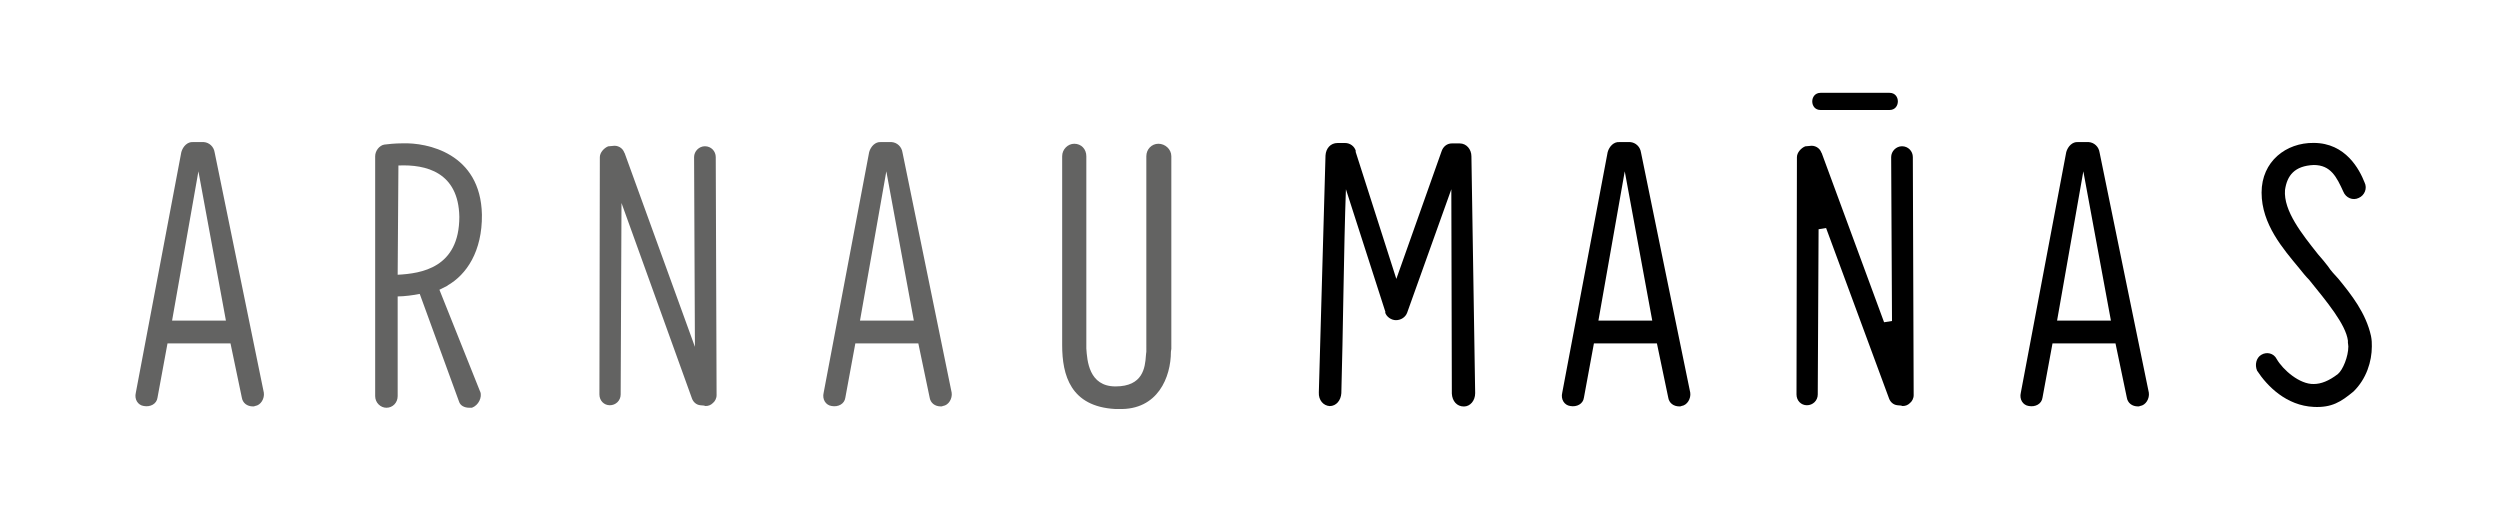
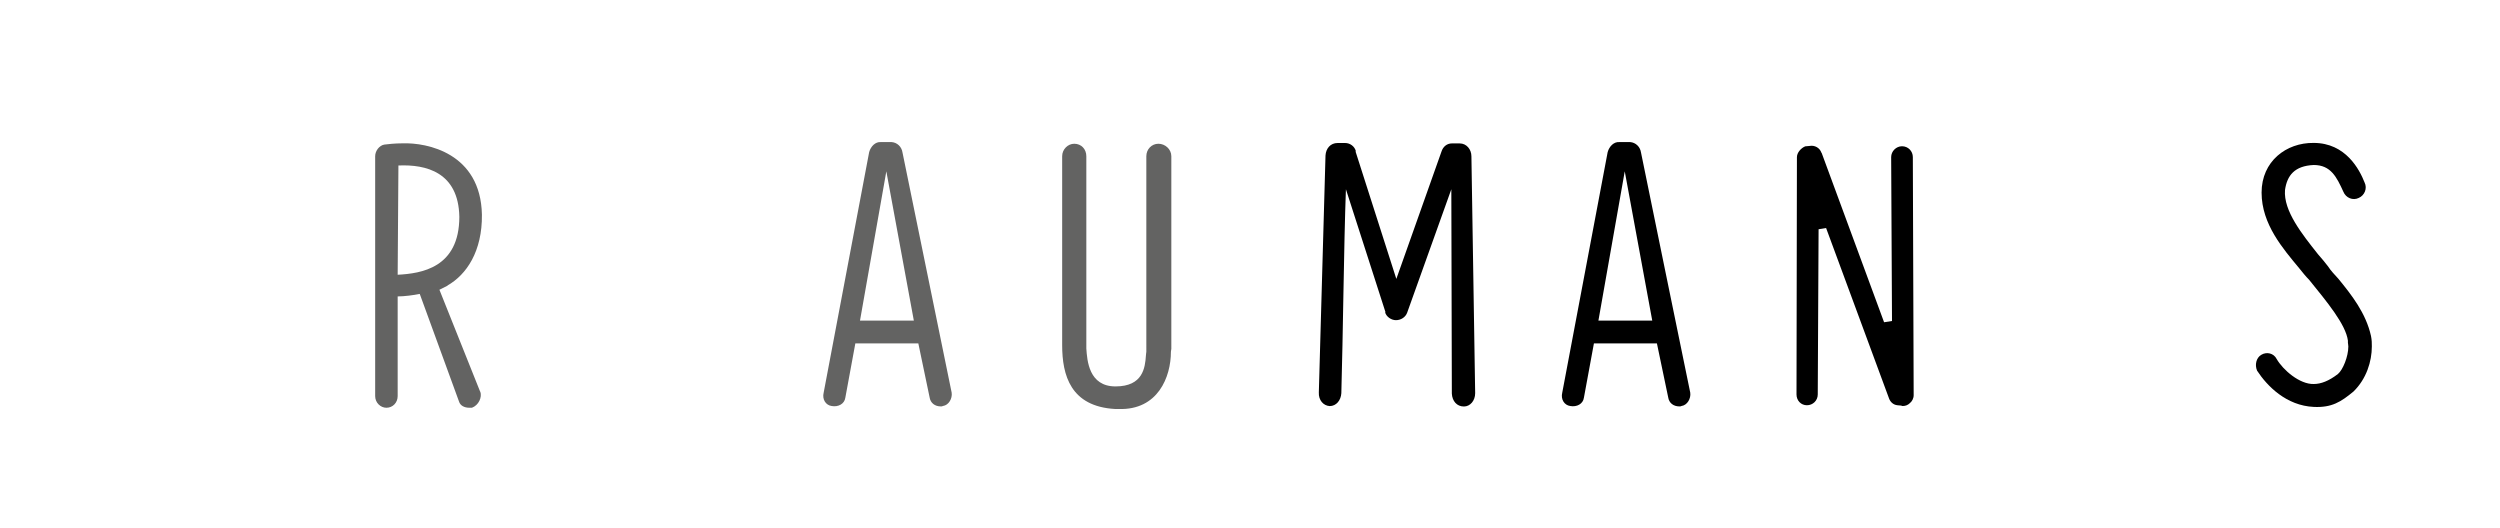
<svg xmlns="http://www.w3.org/2000/svg" version="1.1" id="Capa_1" x="0px" y="0px" viewBox="0 0 300 63.35" style="enable-background:new 0 0 300 63.35;" xml:space="preserve">
  <style type="text/css">
	.st0{fill:#636362;}
</style>
  <g>
-     <path class="st0" d="M21.76,18.25c0.2-0.7,0.75-1.25,1.4-1.2h1.3c0.65,0.05,1.2,0.55,1.3,1.25c1.85,9.11,4.05,19.71,5.9,28.82   c0.1,0.7-0.35,1.5-1.05,1.6c-0.1,0.05-0.15,0.05-0.25,0.05c-0.7,0-1.25-0.4-1.35-1.1l-1.35-6.46H20.1l-1.2,6.51   c-0.1,0.75-0.85,1.15-1.65,1c-0.7-0.1-1.15-0.8-0.95-1.6L21.76,18.25z M20.65,38.47h6.46l-3.3-17.91L20.65,38.47z" />
    <path class="st0" d="M50.37,35.27c-0.75,0.15-1.85,0.3-2.65,0.3v11.96c0,0.8-0.6,1.4-1.35,1.4c-0.7,0-1.35-0.6-1.35-1.4V18.75   c0-0.65,0.5-1.3,1.1-1.4c0.4-0.05,1.25-0.15,2.2-0.15c2.9-0.1,9.36,1.15,9.51,8.56c0.05,4.4-1.85,7.21-4.15,8.51h0.05l-1,0.5   c1.55,3.9,3.35,8.36,4.9,12.26v-0.05c0.25,0.7-0.2,1.65-1,1.95h-0.3c-0.6,0-1.1-0.25-1.25-0.75L50.37,35.27z M47.72,32.97   c2.8-0.15,7.4-0.8,7.4-6.96c-0.1-5.35-4-6.3-7.31-6.15L47.72,32.97z" />
-     <path class="st0" d="M84.04,48.63c-0.5-0.05-0.85-0.4-1-0.8l-8.46-23.47l-0.1,22.97c0,0.75-0.6,1.3-1.3,1.3   c-0.7,0-1.25-0.55-1.25-1.3l0.05-28.47c0-0.55,0.5-1.1,1-1.3l0.55-0.05c0.55-0.1,1.2,0.2,1.4,0.85V18.3l8.46,23.32l-0.1-22.77   c0-0.7,0.6-1.3,1.3-1.3c0.75,0,1.3,0.6,1.3,1.3l0.1,28.57c0,0.4-0.2,0.75-0.45,0.95c-0.25,0.25-0.55,0.35-0.85,0.35   c-0.05,0-0.1,0-0.2-0.05L84.04,48.63z" />
    <path class="st0" d="M104.3,18.25c0.2-0.7,0.75-1.25,1.4-1.2h1.3c0.65,0.05,1.2,0.55,1.3,1.25c1.85,9.11,4.05,19.71,5.9,28.82   c0.1,0.7-0.35,1.5-1.05,1.6c-0.1,0.05-0.15,0.05-0.25,0.05c-0.7,0-1.25-0.4-1.35-1.1l-1.35-6.46h-7.56l-1.2,6.51   c-0.1,0.75-0.85,1.15-1.65,1c-0.7-0.1-1.15-0.8-0.95-1.6L104.3,18.25z M103.2,38.47h6.46l-3.3-17.91L103.2,38.47z" />
    <path class="st0" d="M133.82,49.08c-5.35-0.3-6.36-4.05-6.36-7.66V18.75c0-0.85,0.7-1.5,1.45-1.5c0.85,0,1.45,0.65,1.45,1.5v23.07   c0.1,1.45,0.3,4.55,3.5,4.55c3.3,0,3.55-2.25,3.65-3.7c0-0.2,0.05-0.35,0.05-0.45V18.75c0-0.85,0.65-1.5,1.45-1.5   c0.8,0,1.55,0.65,1.55,1.5v23.12c0,0.1-0.05,0.2-0.05,0.35c0,3-1.55,7.01-6.26,6.86H133.82z" />
    <path d="M174.16,22.71l-5.3,14.81c-0.2,0.55-0.75,0.9-1.35,0.9c-0.55,0-1.15-0.4-1.3-0.95h0.05l-4.75-14.76   c-0.25,6.75-0.35,17.71-0.55,24.47c-0.05,0.85-0.6,1.55-1.4,1.55c-0.75-0.05-1.35-0.7-1.3-1.65c0.25-9.46,0.55-18.96,0.8-28.42   c0.05-0.85,0.6-1.5,1.45-1.5h0.9c0.6,0,1.15,0.4,1.3,1h-0.05l4.9,15.31l5.41-15.26c0.2-0.65,0.7-1,1.25-1h0.95   c0.8,0,1.4,0.7,1.4,1.55l0.45,28.42c0,0.9-0.6,1.6-1.35,1.6c-0.85,0-1.4-0.65-1.45-1.55L174.16,22.71z" />
    <path d="M192.92,18.25c0.2-0.7,0.75-1.25,1.4-1.2h1.3c0.65,0.05,1.2,0.55,1.3,1.25c1.85,9.11,4.05,19.71,5.91,28.82   c0.1,0.7-0.35,1.5-1.05,1.6c-0.1,0.05-0.15,0.05-0.25,0.05c-0.7,0-1.25-0.4-1.35-1.1l-1.35-6.46h-7.56l-1.2,6.51   c-0.1,0.75-0.85,1.15-1.65,1c-0.7-0.1-1.15-0.8-0.95-1.6L192.92,18.25z M191.81,38.47h6.46l-3.3-17.91L191.81,38.47z" />
    <path d="M227.69,48.63c-0.5-0.05-0.85-0.4-1-0.8l-7.56-20.47l-0.9,0.15l-0.1,19.82c0,0.75-0.6,1.3-1.3,1.3   c-0.7,0-1.25-0.55-1.25-1.3l0.05-28.47c0-0.55,0.5-1.1,1-1.3l0.55-0.05c0.55-0.1,1.2,0.2,1.4,0.85V18.3l7.51,20.37l0.95-0.15   l-0.1-19.67c0-0.7,0.6-1.3,1.3-1.3c0.75,0,1.3,0.6,1.3,1.3l0.1,28.57c0,0.4-0.2,0.75-0.45,0.95c-0.25,0.25-0.55,0.35-0.85,0.35   c-0.05,0-0.1,0-0.2-0.05L227.69,48.63z" />
-     <path d="M247.95,18.25c0.2-0.7,0.75-1.25,1.4-1.2h1.3c0.65,0.05,1.2,0.55,1.3,1.25c1.85,9.11,4.05,19.71,5.91,28.82   c0.1,0.7-0.35,1.5-1.05,1.6c-0.1,0.05-0.15,0.05-0.25,0.05c-0.7,0-1.25-0.4-1.35-1.1l-1.35-6.46h-7.56l-1.2,6.51   c-0.1,0.75-0.85,1.15-1.65,1c-0.7-0.1-1.15-0.8-0.95-1.6L247.95,18.25z M246.85,38.47h6.46L250,20.56L246.85,38.47z" />
    <path d="M277.66,48.83c-3.3-0.15-5.6-2.5-6.81-4.35c-0.3-0.7-0.1-1.55,0.5-1.9c0.65-0.4,1.5-0.2,1.85,0.5   c0.75,1.3,2.75,3.05,4.45,3c0.85,0,1.8-0.35,2.9-1.2c0.6-0.5,1.25-2.1,1.25-3.3c0-0.2-0.05-0.35-0.05-0.45v-0.25   c-0.25-1.95-2.55-4.7-4.66-7.31c-0.4-0.4-0.8-0.9-1.2-1.4c-1.9-2.3-4.5-5.25-4.5-9.06c0-3.75,2.95-6,6.25-5.96   c3.85,0,5.5,3.2,6.11,4.75c0.35,0.7,0,1.55-0.7,1.85c-0.7,0.35-1.55,0-1.85-0.75c-0.8-1.75-1.5-3.2-3.55-3.2   c-2.3,0.1-3.2,1.25-3.45,3c-0.2,2.5,2.05,5.3,3.96,7.71c0.45,0.5,0.85,1,1.2,1.45c0.35,0.55,0.8,1,1.25,1.5   c1.55,1.9,3.3,4.1,3.91,6.86c0.1,0.5,0.1,0.85,0.1,1.25c0,1.8-0.65,3.9-2.2,5.41C280.91,48.23,279.81,48.93,277.66,48.83z" />
  </g>
  <g>
-     <path d="M218.46,13.2c2.76,0,5.53,0,8.29,0c1.32,0,1.33-2.06,0-2.06c-2.76,0-5.53,0-8.29,0C217.14,11.15,217.14,13.2,218.46,13.2   L218.46,13.2z" />
-   </g>
+     </g>
</svg>